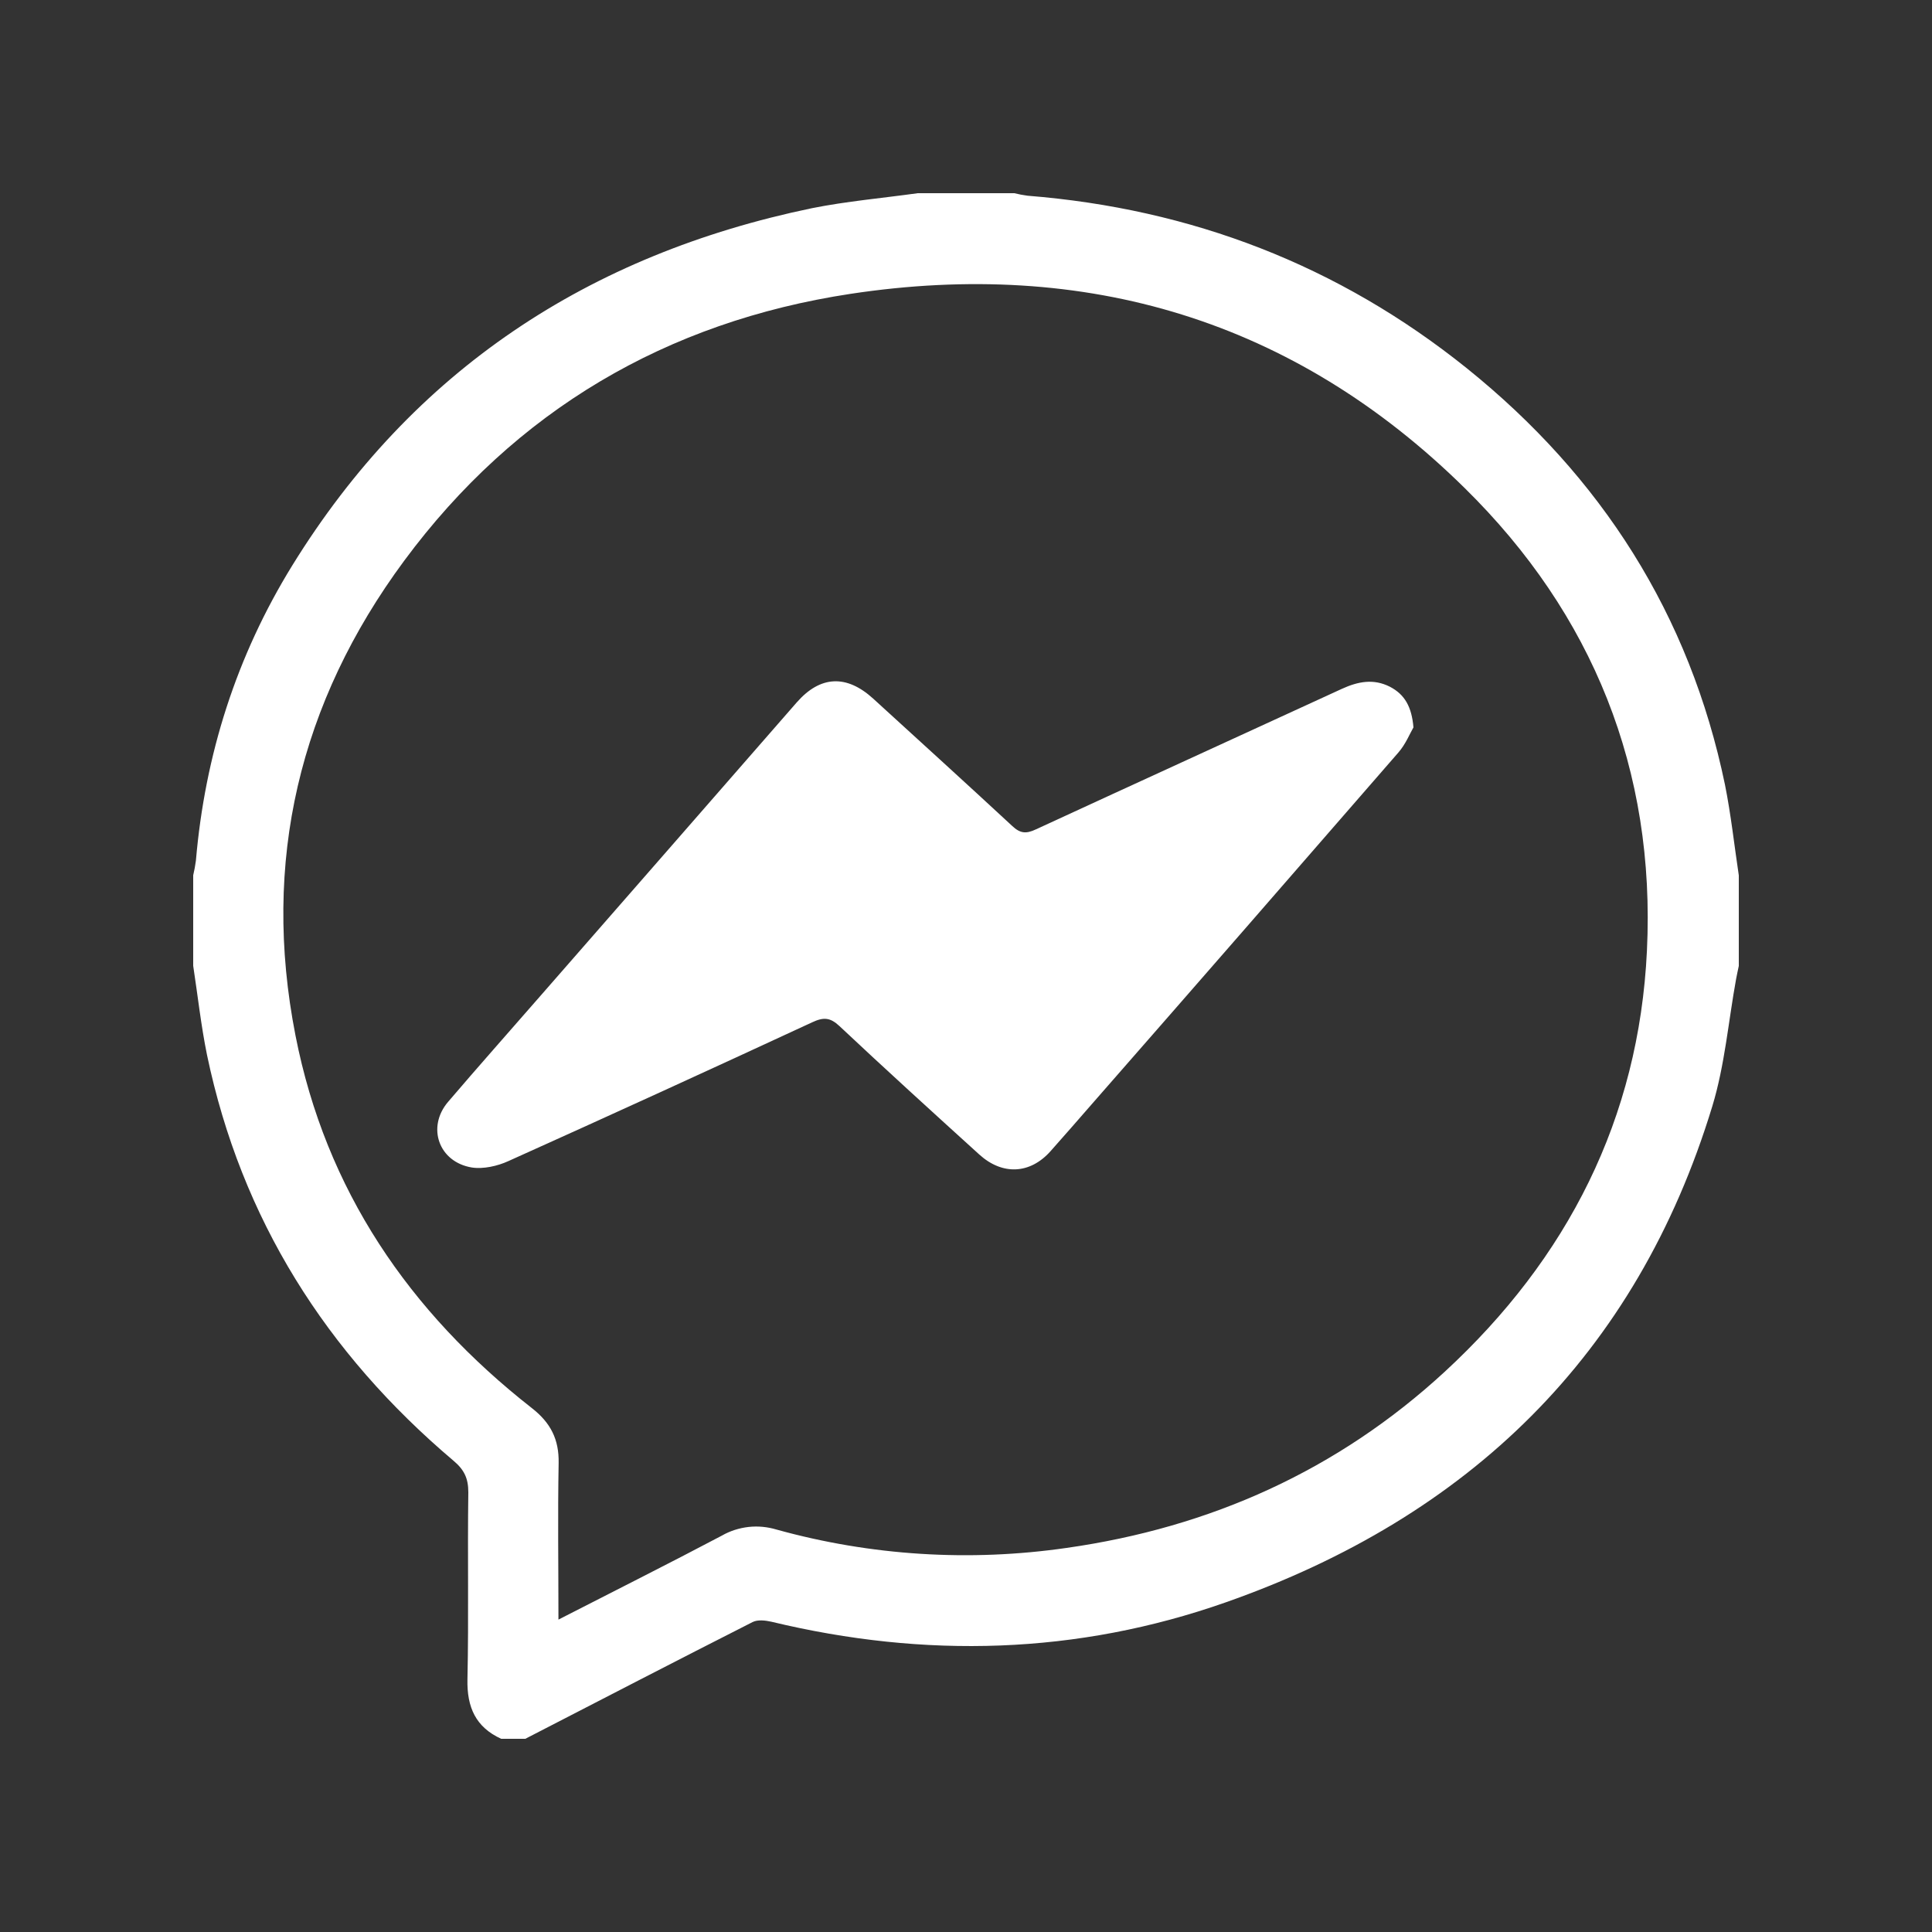
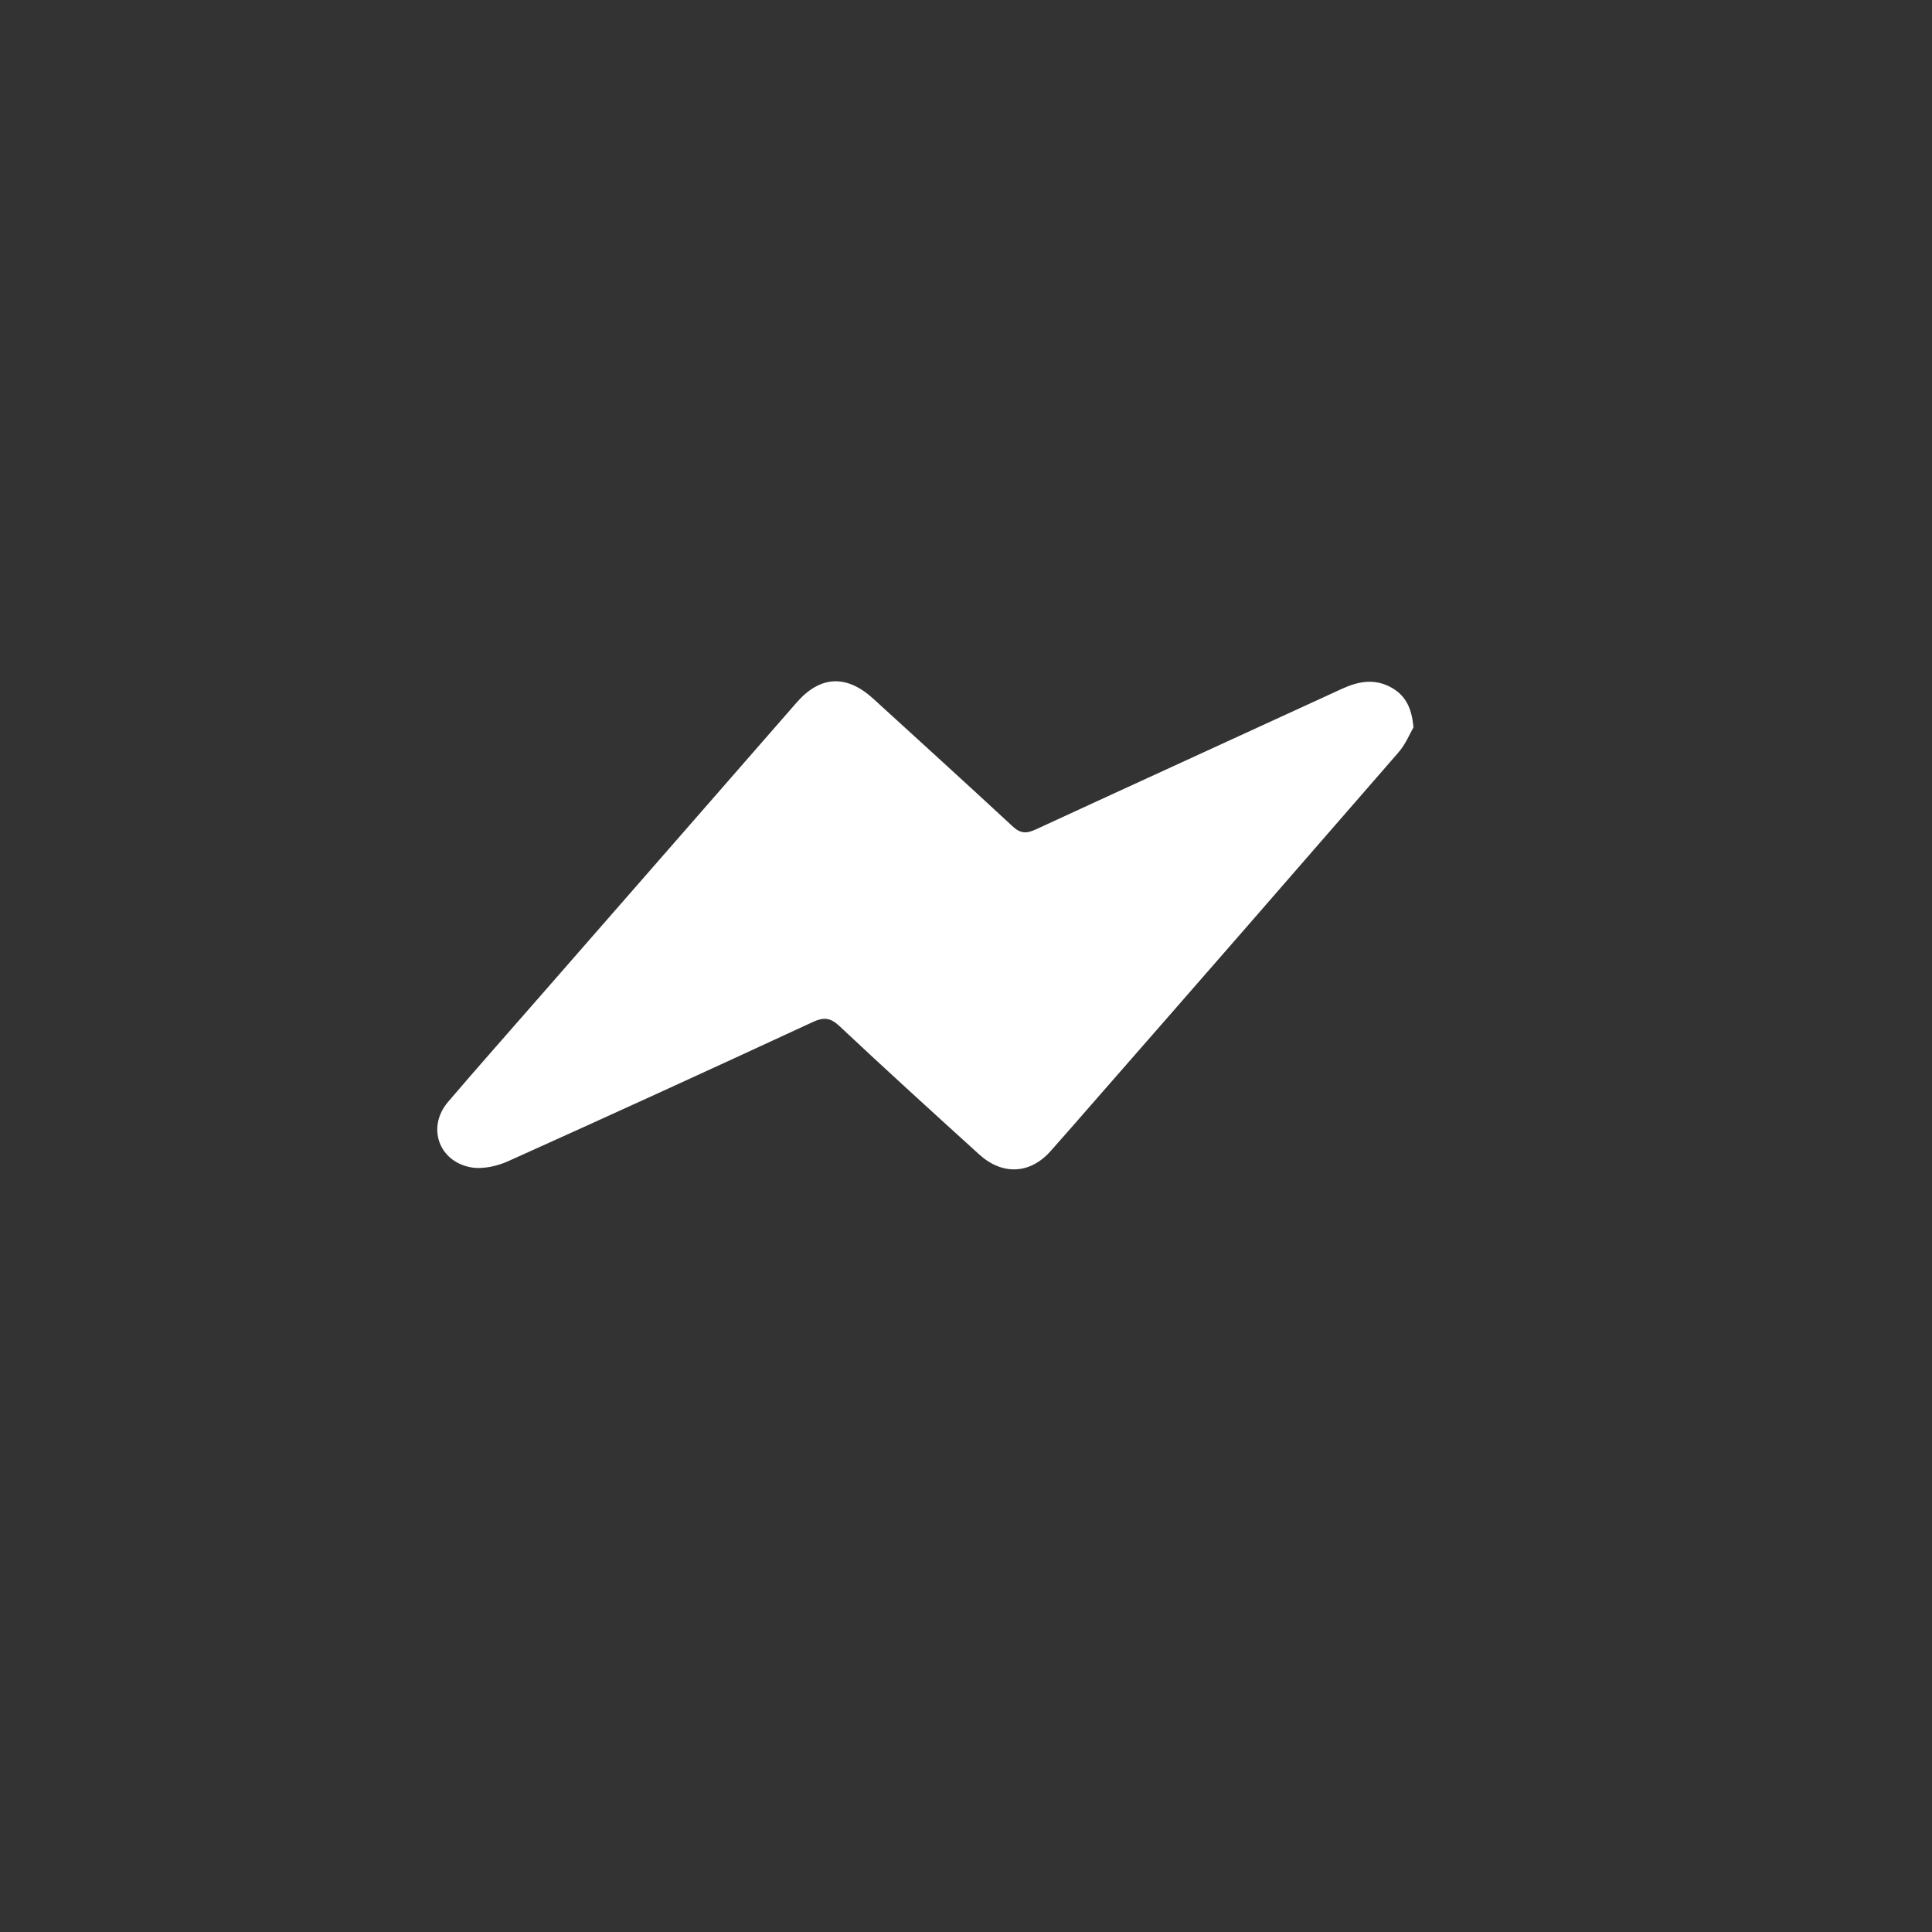
<svg xmlns="http://www.w3.org/2000/svg" width="20" height="20" viewBox="0 0 20 20" fill="none">
  <rect x="0" y="0" width="20" height="20" fill="#333333" stroke="none" />
-   <path d="M9.5 2H10.5C10.545 2.011 10.591 2.02 10.637 2.026C12.333 2.161 13.855 2.745 15.183 3.811C16.578 4.933 17.492 6.362 17.857 8.124C17.919 8.433 17.953 8.749 18 9.062V9.999C17.991 10.044 17.98 10.089 17.972 10.135C17.892 10.574 17.855 11.027 17.726 11.451C16.94 14.032 15.202 15.704 12.69 16.587C11.15 17.129 9.573 17.17 7.985 16.788C7.923 16.774 7.844 16.765 7.792 16.791C7.005 17.19 6.222 17.596 5.438 18H5.188C4.924 17.879 4.833 17.673 4.839 17.386C4.853 16.741 4.839 16.095 4.848 15.448C4.848 15.303 4.805 15.214 4.694 15.121C3.377 14.006 2.498 12.62 2.143 10.921C2.081 10.617 2.047 10.306 2 9.998V9.061C2.012 9.011 2.021 8.96 2.028 8.909C2.122 7.812 2.449 6.788 3.026 5.853C4.274 3.831 6.096 2.634 8.406 2.155C8.766 2.083 9.135 2.051 9.5 2ZM5.781 16.766C6.364 16.467 6.921 16.188 7.472 15.897C7.557 15.848 7.652 15.818 7.749 15.807C7.847 15.796 7.945 15.806 8.039 15.834C9.016 16.105 10.038 16.169 11.041 16.024C12.528 15.813 13.847 15.222 14.955 14.201C16.227 13.028 16.966 11.58 17.049 9.842C17.139 7.972 16.49 6.358 15.162 5.052C13.394 3.311 11.239 2.673 8.804 3.042C6.901 3.331 5.335 4.249 4.184 5.805C3.099 7.272 2.706 8.921 3.059 10.72C3.372 12.318 4.235 13.581 5.505 14.576C5.7 14.728 5.788 14.9 5.783 15.147C5.773 15.677 5.781 16.207 5.781 16.766Z" fill="white" />
  <path d="M14.632 7.53C14.596 7.591 14.552 7.703 14.476 7.79C13.419 9.007 12.36 10.222 11.298 11.435C11.157 11.596 11.018 11.757 10.876 11.916C10.664 12.155 10.377 12.169 10.137 11.951C9.652 11.511 9.167 11.07 8.69 10.622C8.593 10.531 8.524 10.528 8.405 10.584C7.361 11.068 6.313 11.547 5.262 12.02C5.15 12.071 5.004 12.104 4.885 12.086C4.542 12.03 4.415 11.669 4.638 11.407C4.952 11.039 5.274 10.677 5.592 10.312C6.478 9.299 7.363 8.285 8.248 7.271C8.491 6.994 8.762 6.98 9.039 7.232C9.52 7.671 10.001 8.108 10.478 8.55C10.561 8.628 10.621 8.634 10.725 8.585C11.78 8.098 12.837 7.616 13.893 7.13C14.058 7.055 14.218 7.023 14.388 7.109C14.542 7.189 14.614 7.317 14.632 7.53Z" fill="white" />
</svg>